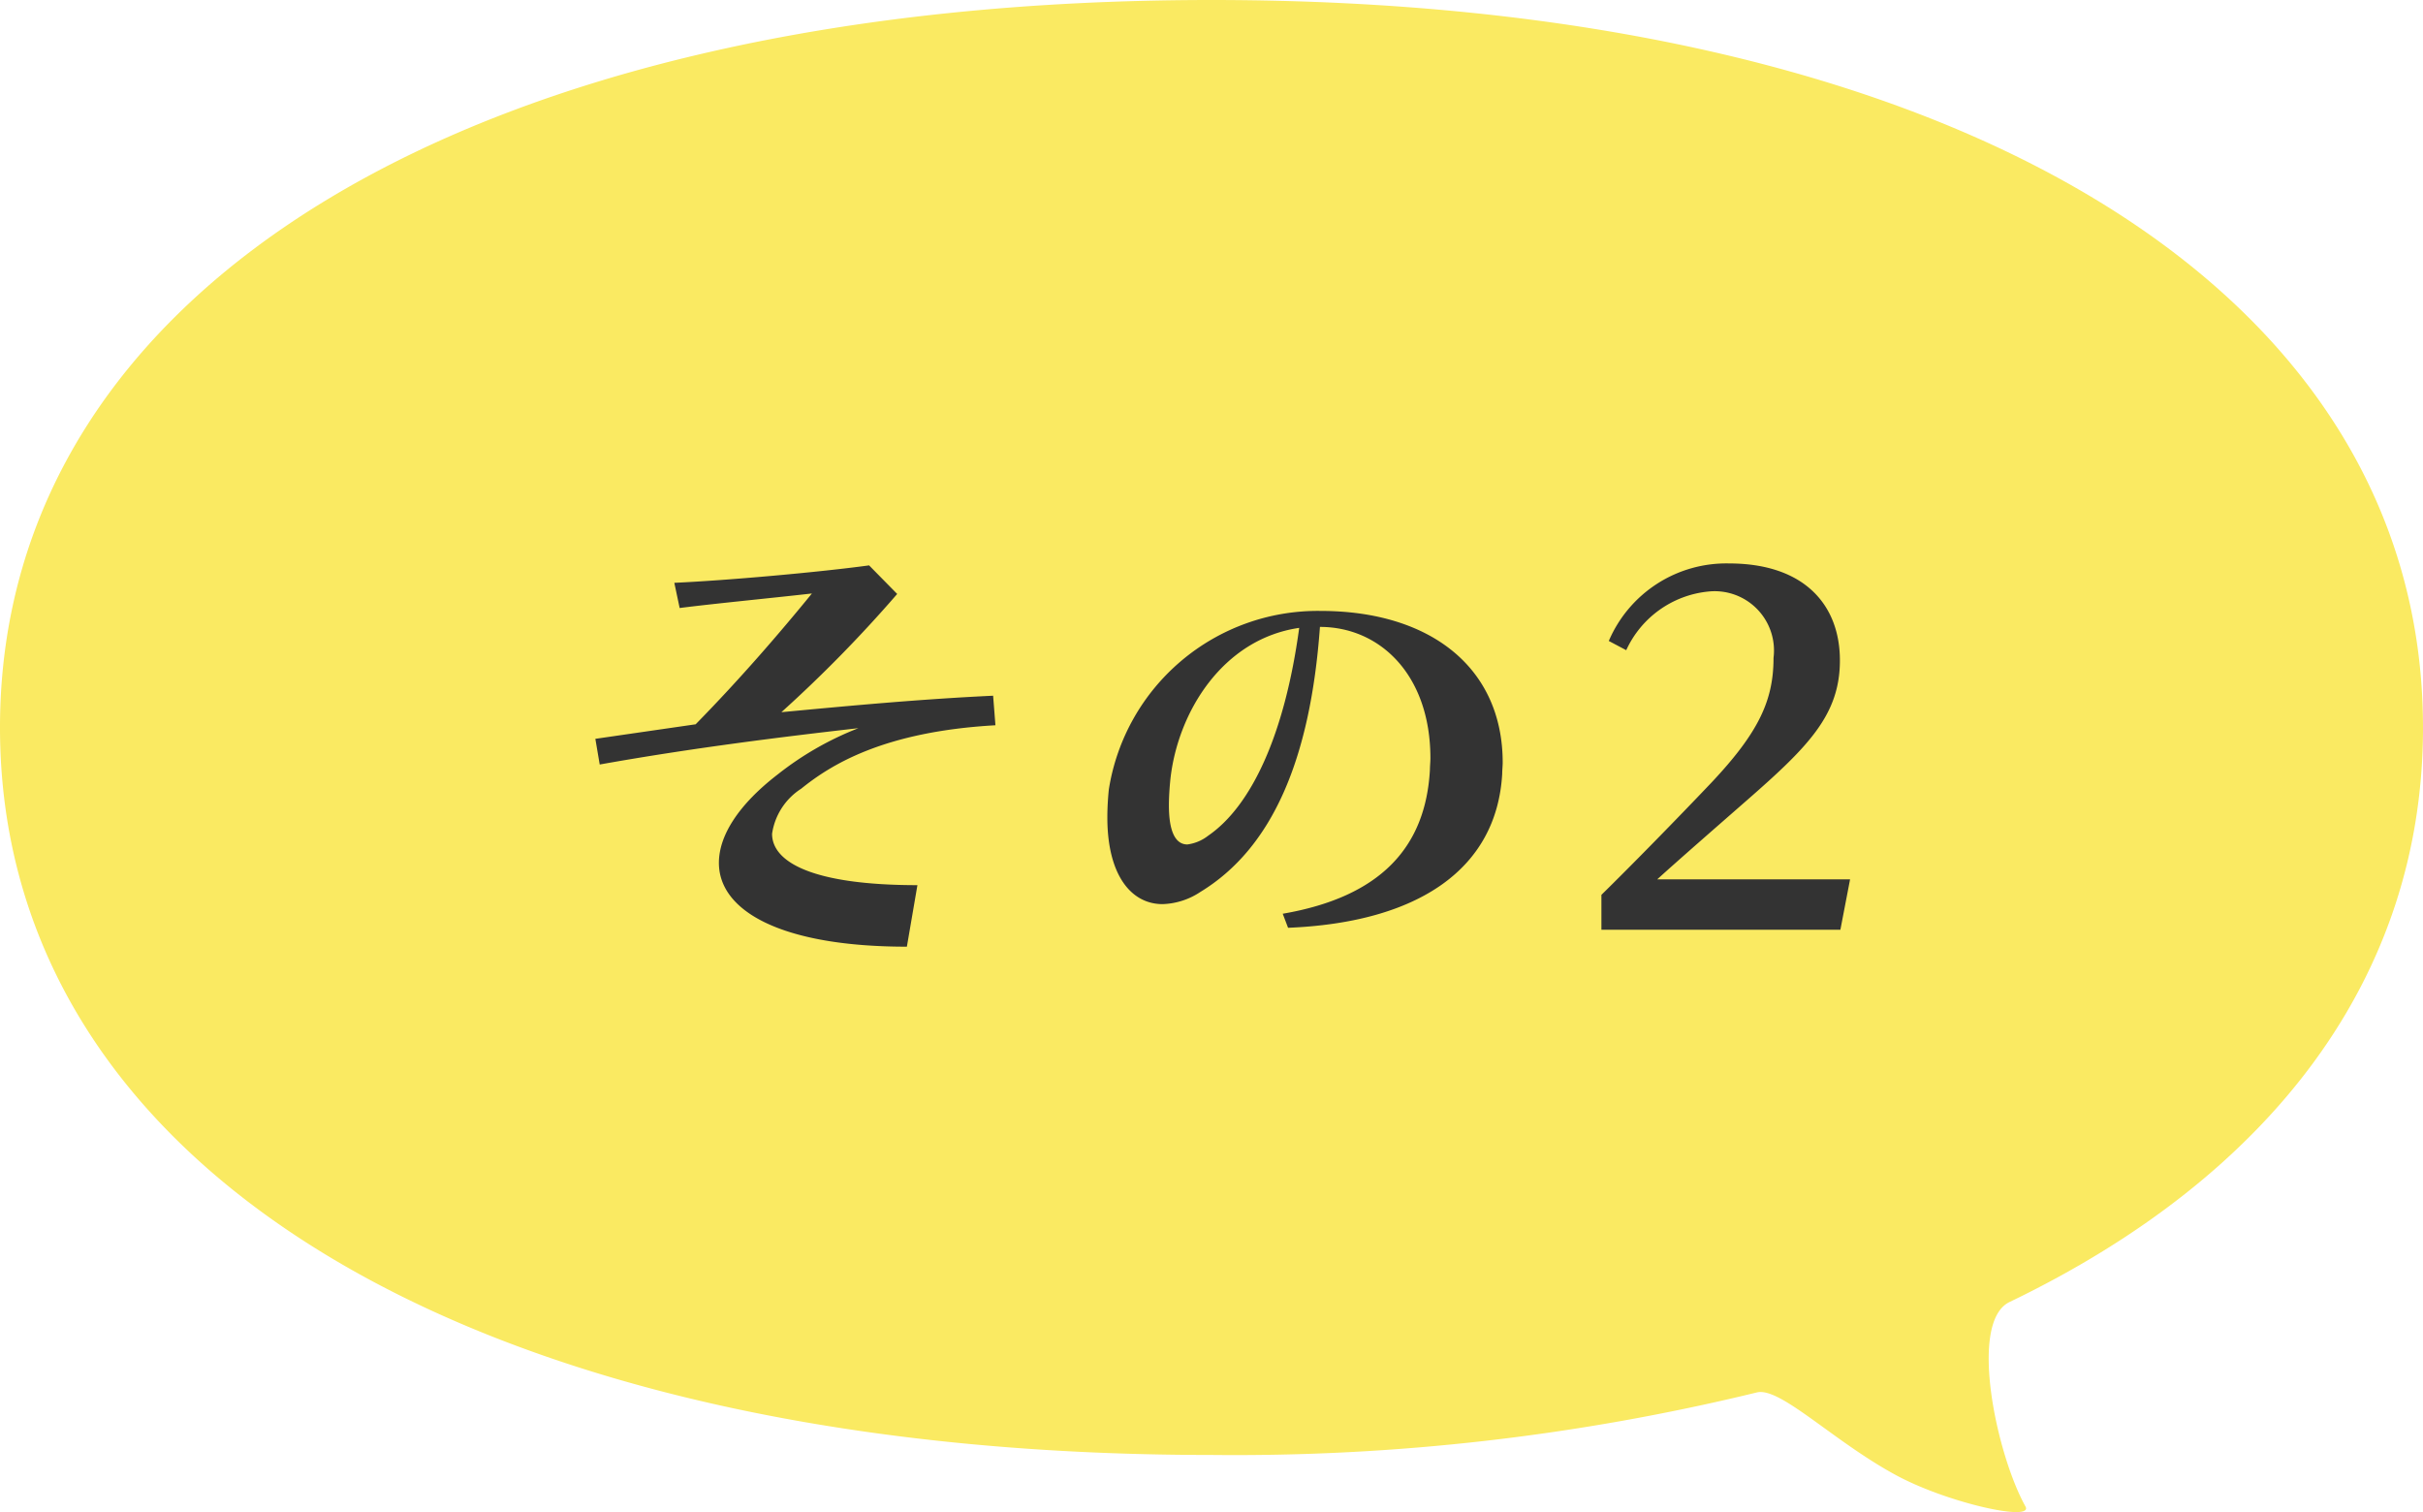
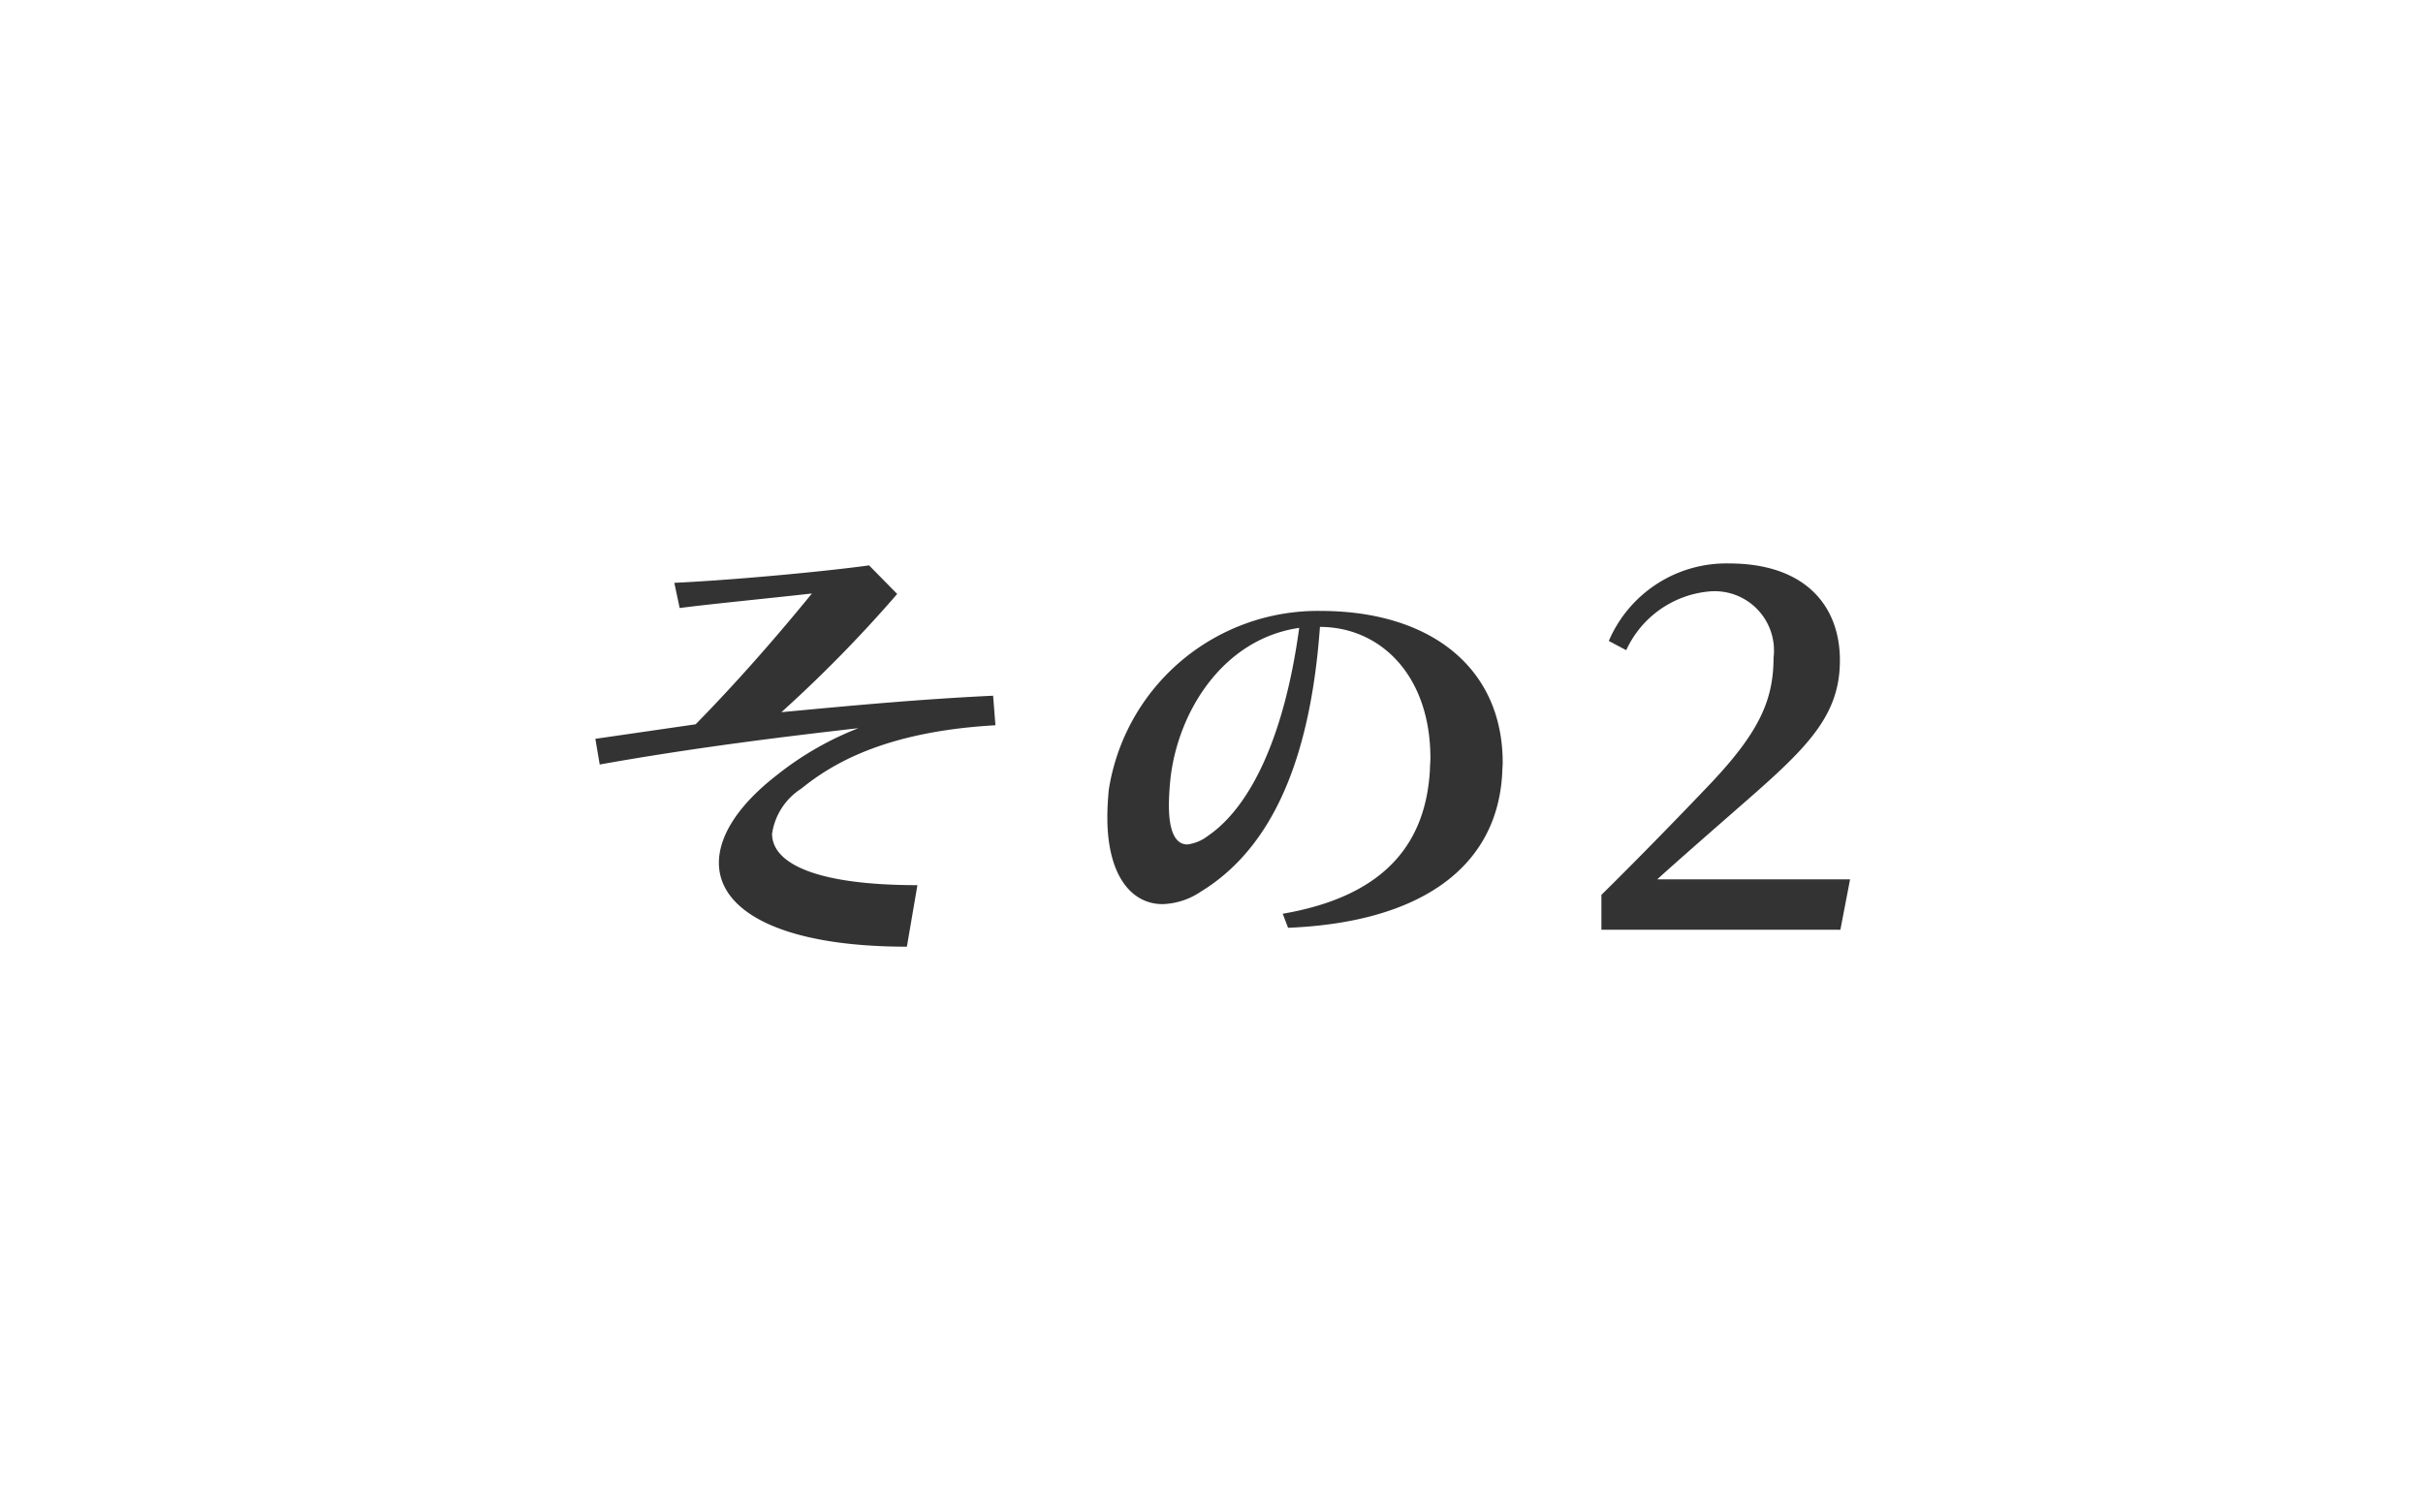
<svg xmlns="http://www.w3.org/2000/svg" width="105.023" height="65.54" viewBox="0 0 105.023 65.54">
  <defs>
    <clipPath id="clip-path">
      <rect id="長方形_586" data-name="長方形 586" width="105.023" height="65.54" fill="#faea62" />
    </clipPath>
  </defs>
  <g id="グループ_726" data-name="グループ 726" transform="translate(-733.5 -2841.703)">
    <g id="グループ_592" data-name="グループ 592" transform="translate(733.5 2841.703)">
      <g id="グループ_590" data-name="グループ 590" clip-path="url(#clip-path)">
-         <path id="パス_764" data-name="パス 764" d="M105.023,31.534c0,10.779-6.522,19.415-17.923,24.9-1.8.871-.553,6.633.691,8.858.387.691-3.469-.166-5.693-1.4-2.695-1.479-4.961-3.8-5.956-3.538a95.528,95.528,0,0,1-23.63,2.708C20.6,63.068,0,50.687,0,31.534S20.6,0,52.511,0s52.511,12.382,52.511,31.534" fill="#faea62" />
-       </g>
+         </g>
    </g>
    <path id="パス_4940" data-name="パス 4940" d="M-12.747-1.932c-4.515,0-6.3-.987-6.3-2.226a2.8,2.8,0,0,1,1.26-1.953c1.3-1.05,3.591-2.478,8.421-2.751l-.1-1.281c-3.108.147-6.069.42-9.177.714a57.86,57.86,0,0,0,5.019-5.124l-1.218-1.239c-2.142.294-6.132.651-8.442.756l.231,1.092c1.47-.189,3.885-.42,5.733-.63-1.386,1.7-3.108,3.7-5.04,5.67l-4.347.63.189,1.113c3.99-.714,7.917-1.2,11.214-1.575a13.538,13.538,0,0,0-3.486,1.995c-1.722,1.323-2.562,2.667-2.562,3.843,0,2.1,2.73,3.633,8.148,3.633ZM3.318-.084C9.009-.315,12.369-2.667,12.6-6.762c0-.168.021-.336.021-.483,0-4.074-3.087-6.573-7.9-6.573A9.169,9.169,0,0,0-4.452-6.069q-.063.63-.063,1.2c0,2.5,1.029,3.759,2.394,3.759A3.119,3.119,0,0,0-.483-1.638C2.625-3.528,4.284-7.371,4.7-13.125c2.6,0,4.788,2.079,4.788,5.691,0,.168-.021.336-.021.5C9.282-3.591,7.35-1.428,3.087-.693Zm.483-13C3.171-8.442,1.722-5.355-.147-4.074a1.847,1.847,0,0,1-.9.378c-.5,0-.8-.525-.8-1.7,0-.315.021-.693.063-1.113C-1.47-9.429.483-12.6,3.8-13.083ZM27.258,0l.42-2.184H19.32c.945-.861,2.877-2.541,3.906-3.444,2.667-2.331,4.011-3.7,4.011-6.048,0-2.373-1.512-4.2-4.809-4.2a5.538,5.538,0,0,0-5.208,3.36l.756.4a4.389,4.389,0,0,1,3.549-2.541,2.571,2.571,0,0,1,2.835,2.877c0,1.848-.651,3.234-2.688,5.4C20.2-4.83,18.207-2.793,16.9-1.512V0Z" transform="translate(786.012 2882)" fill="#333" />
  </g>
</svg>